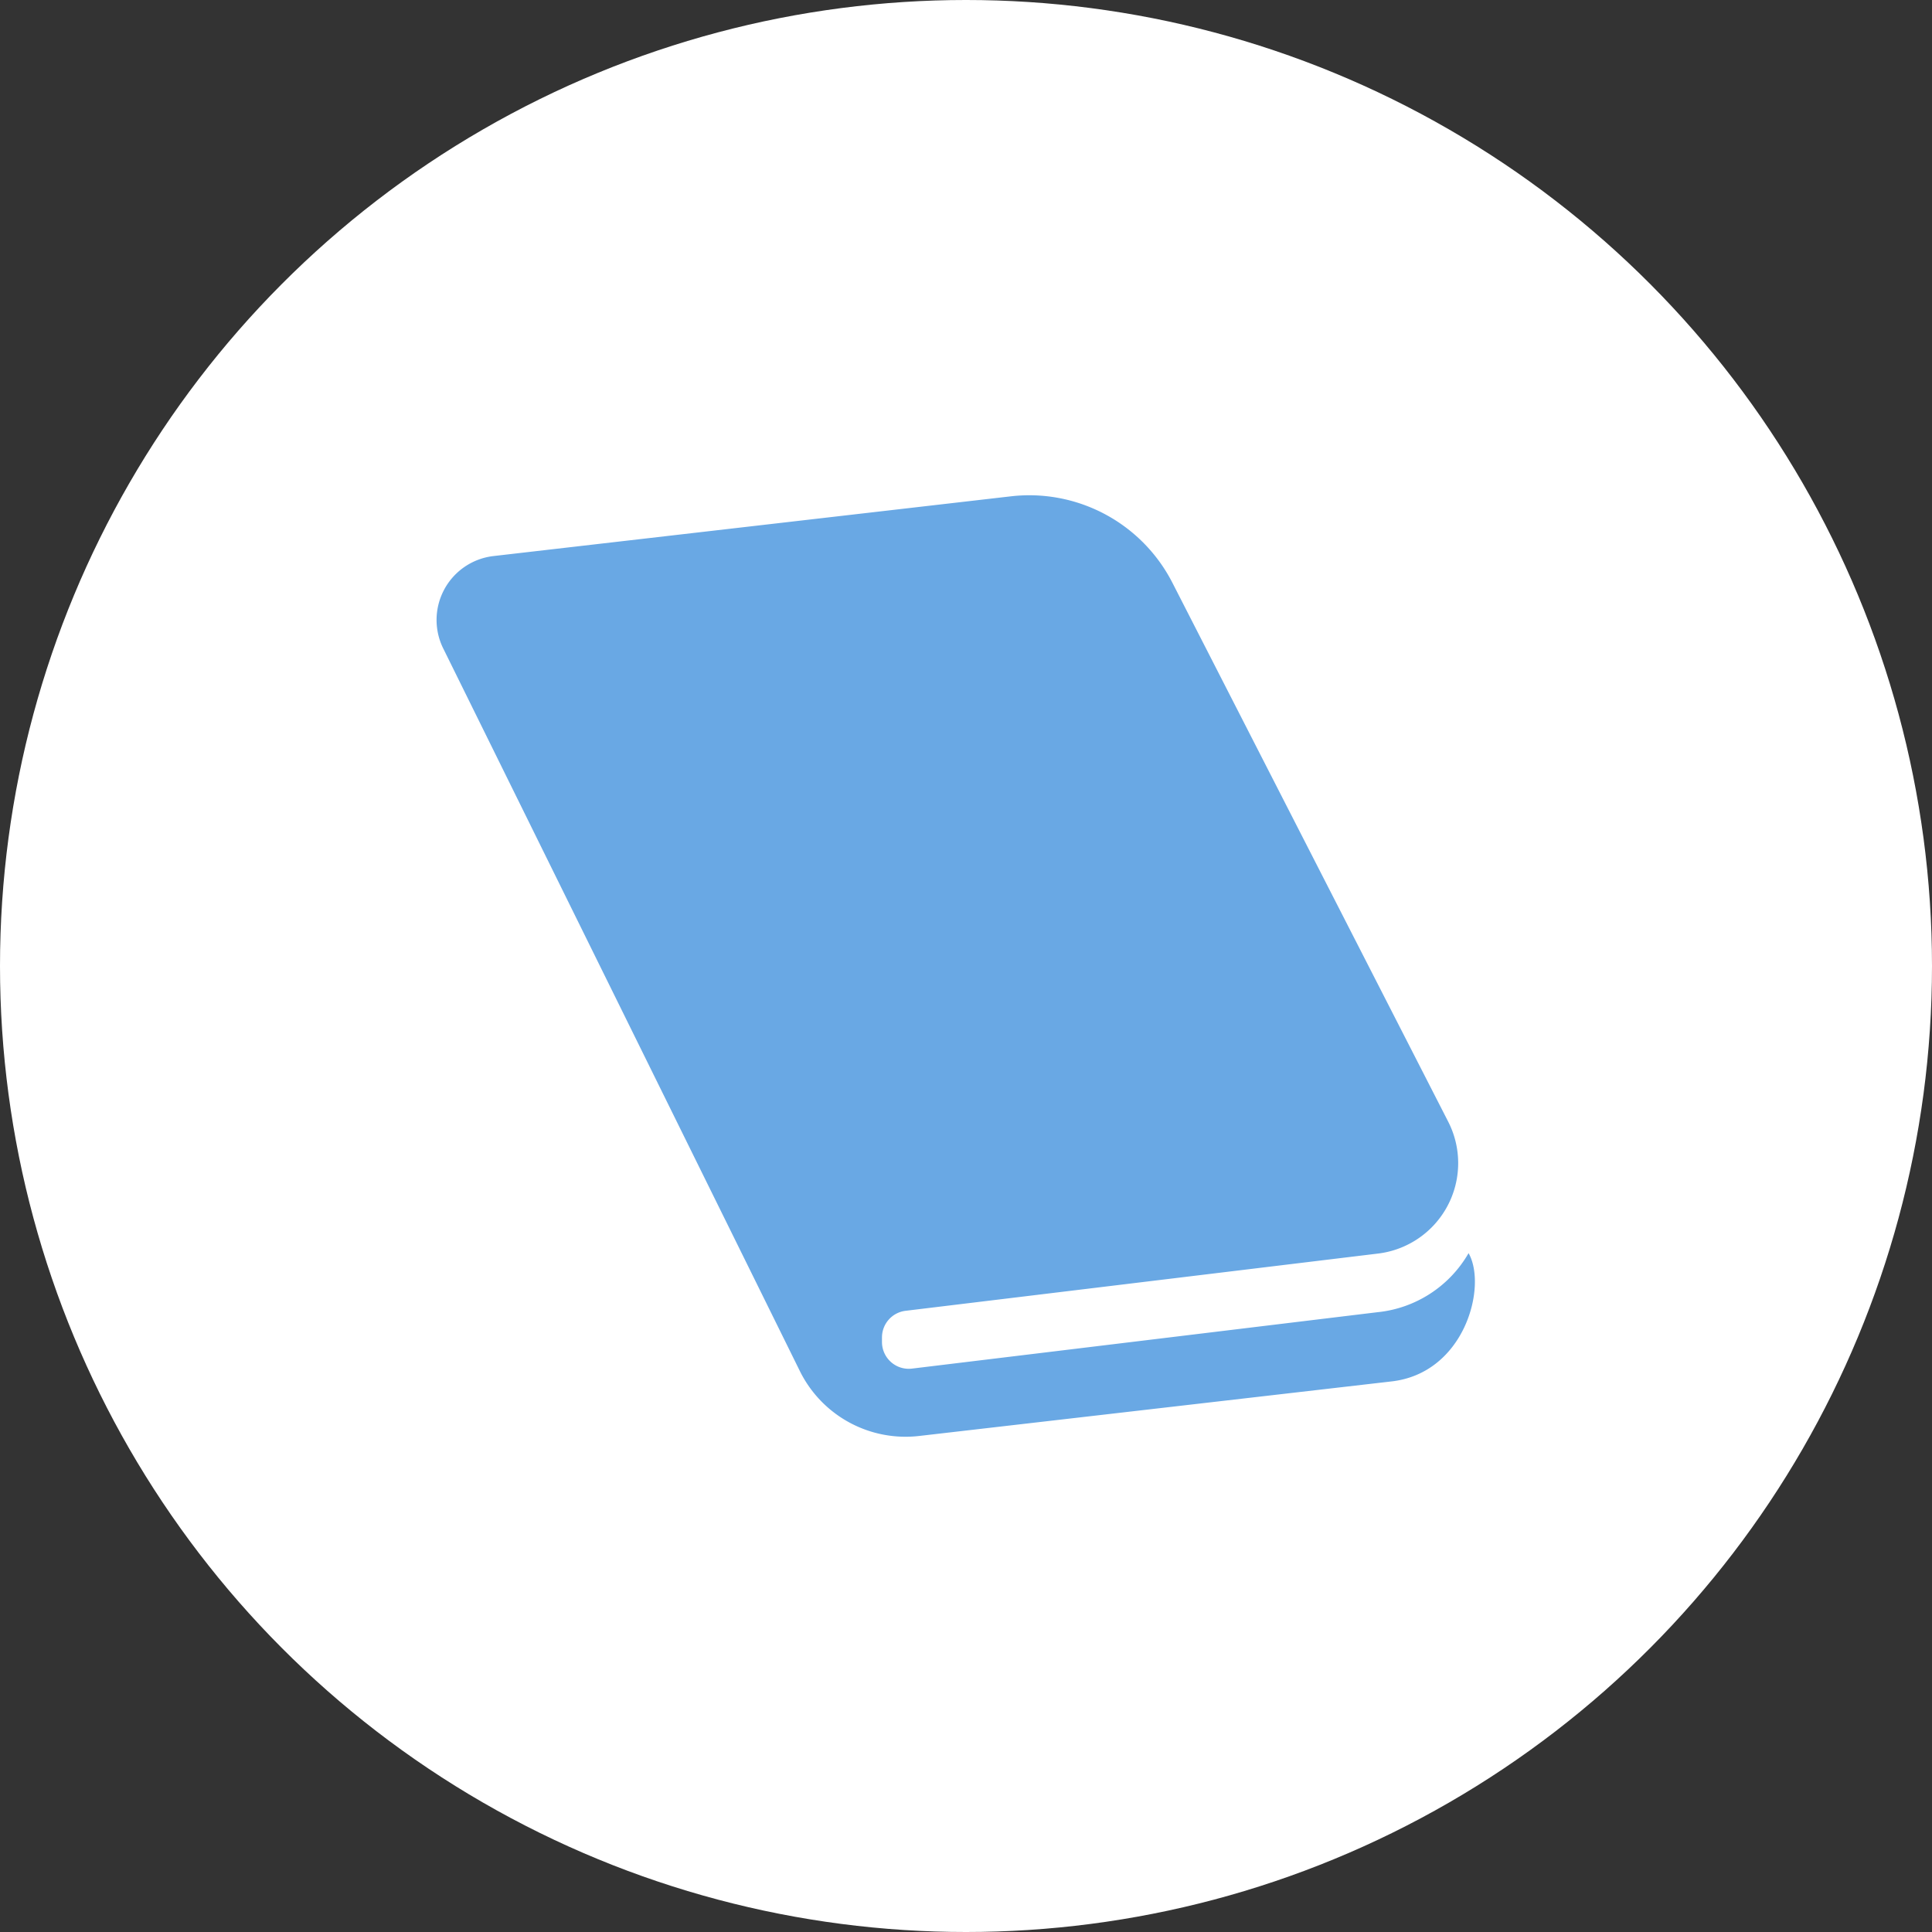
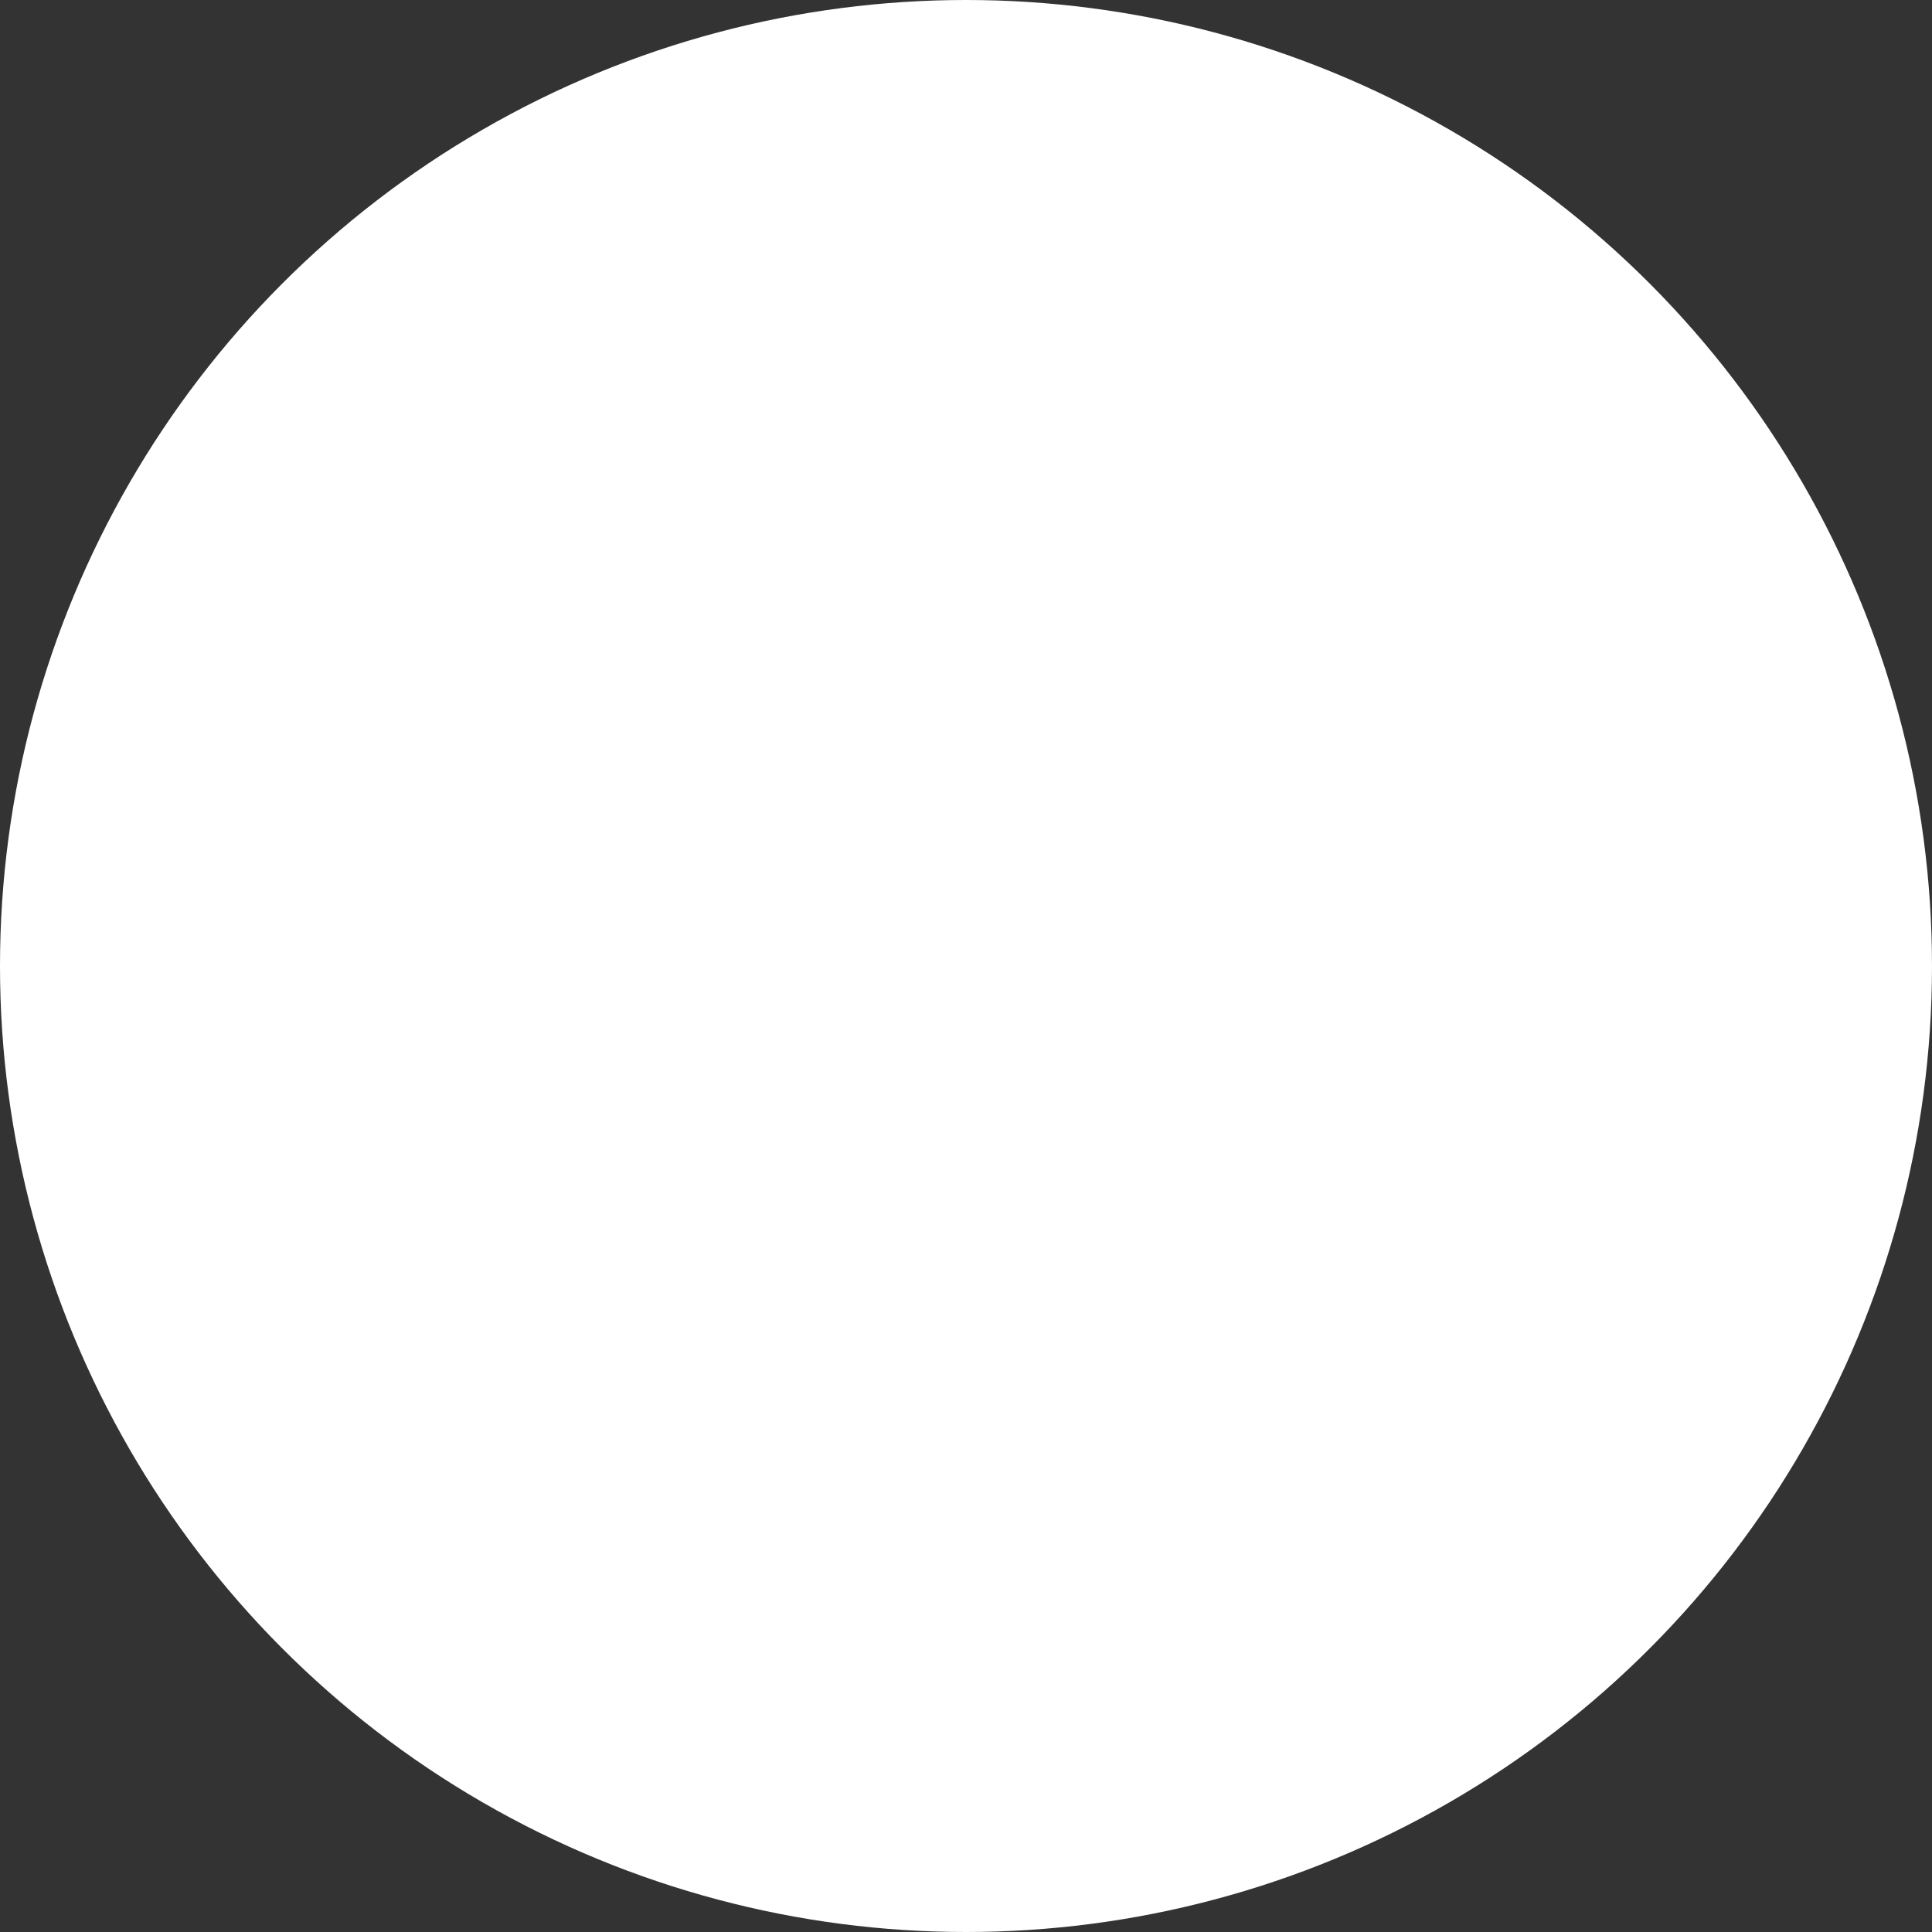
<svg xmlns="http://www.w3.org/2000/svg" width="188" height="188" viewBox="0 0 188 188">
  <rect x="0" y="0" width="188" height="188" fill="#333333" stroke="none" />
  <g id="グループ_1564" data-name="グループ 1564" transform="translate(2935 -2661)">
    <circle id="楕円形_113" data-name="楕円形 113" cx="94" cy="94" r="94" transform="translate(-2935 2661)" fill="#fff" />
-     <path id="パス_598" data-name="パス 598" d="M.74,9.177a6.258,6.258,0,0,1,4.8-3.264L55.889.1A15.645,15.645,0,0,1,71.606,8.518L98.438,60.948a8.864,8.864,0,0,1-6.874,12.844L45.63,79.357a2.609,2.609,0,0,0-2.288,2.588v.447a2.606,2.606,0,0,0,2.924,2.588l45.3-5.488a11.568,11.568,0,0,0,8.856-5.746c1.839,3.219-.365,11.725-7.568,12.49l-45.9,5.3A11.473,11.473,0,0,1,35.4,85.319L.686,14.979a6.256,6.256,0,0,1,.054-5.8" transform="translate(-2892.518 2709.196)" fill="#69a8e4" />
  </g>
</svg>